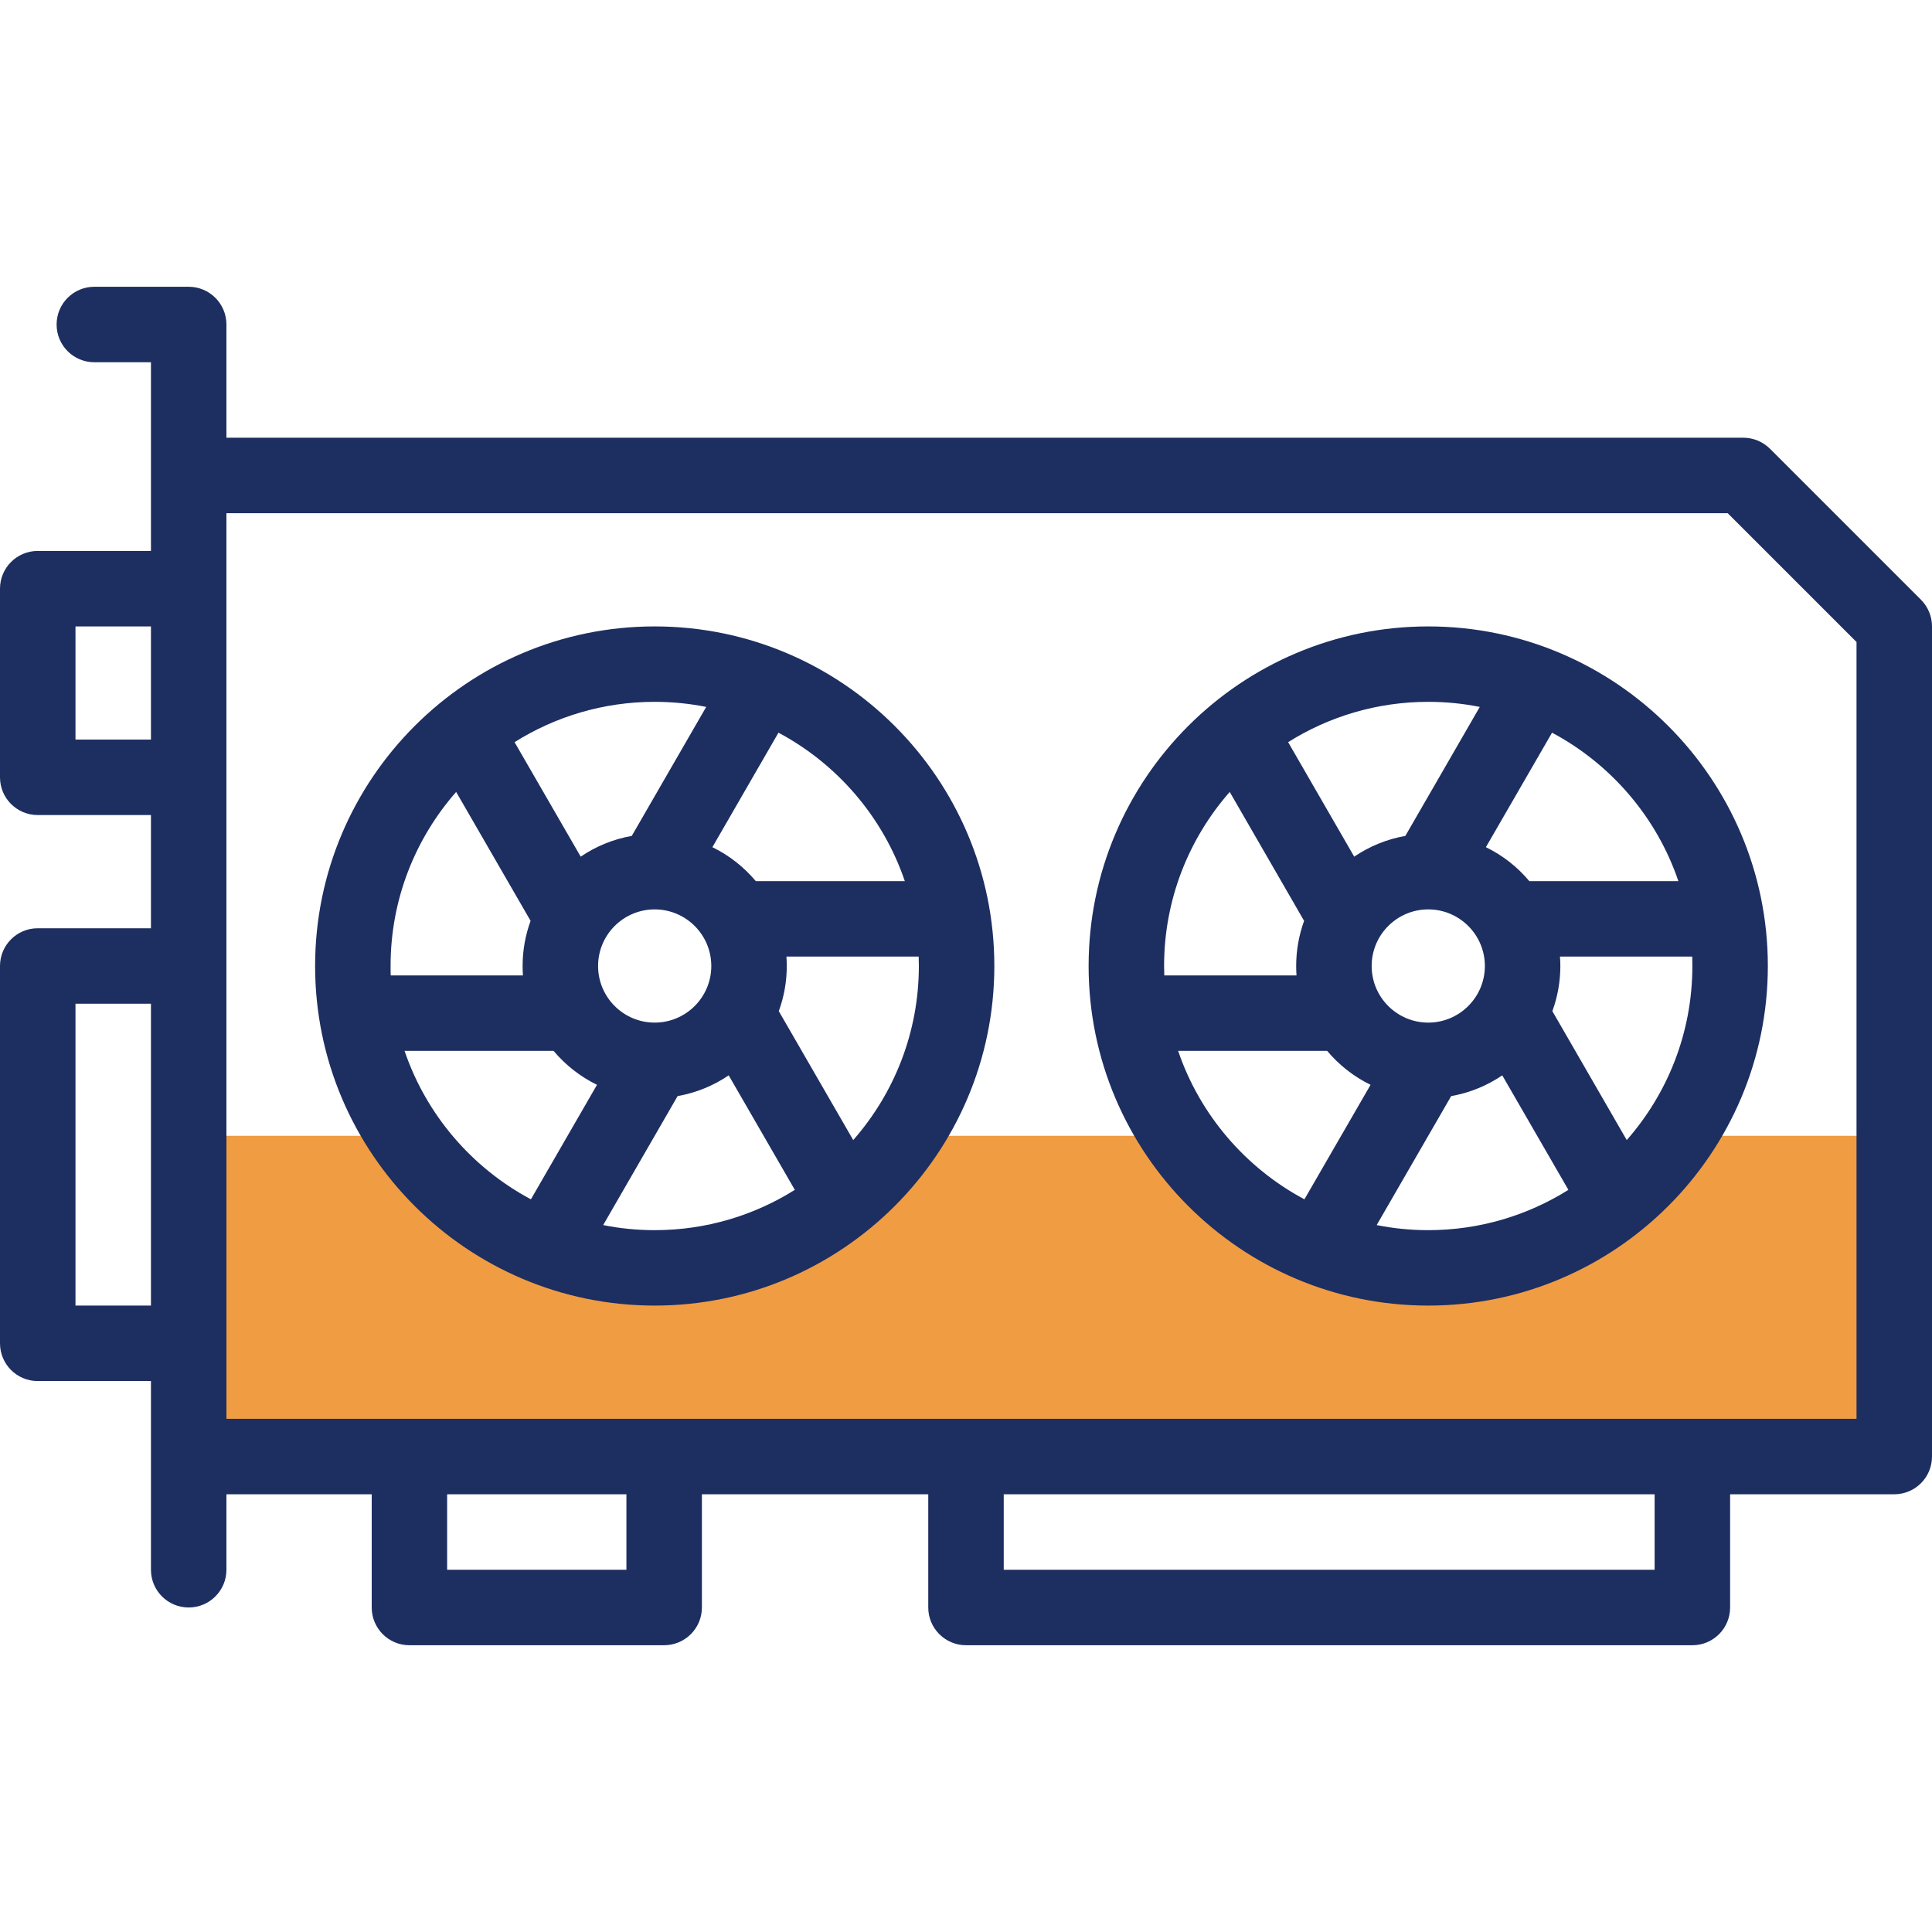
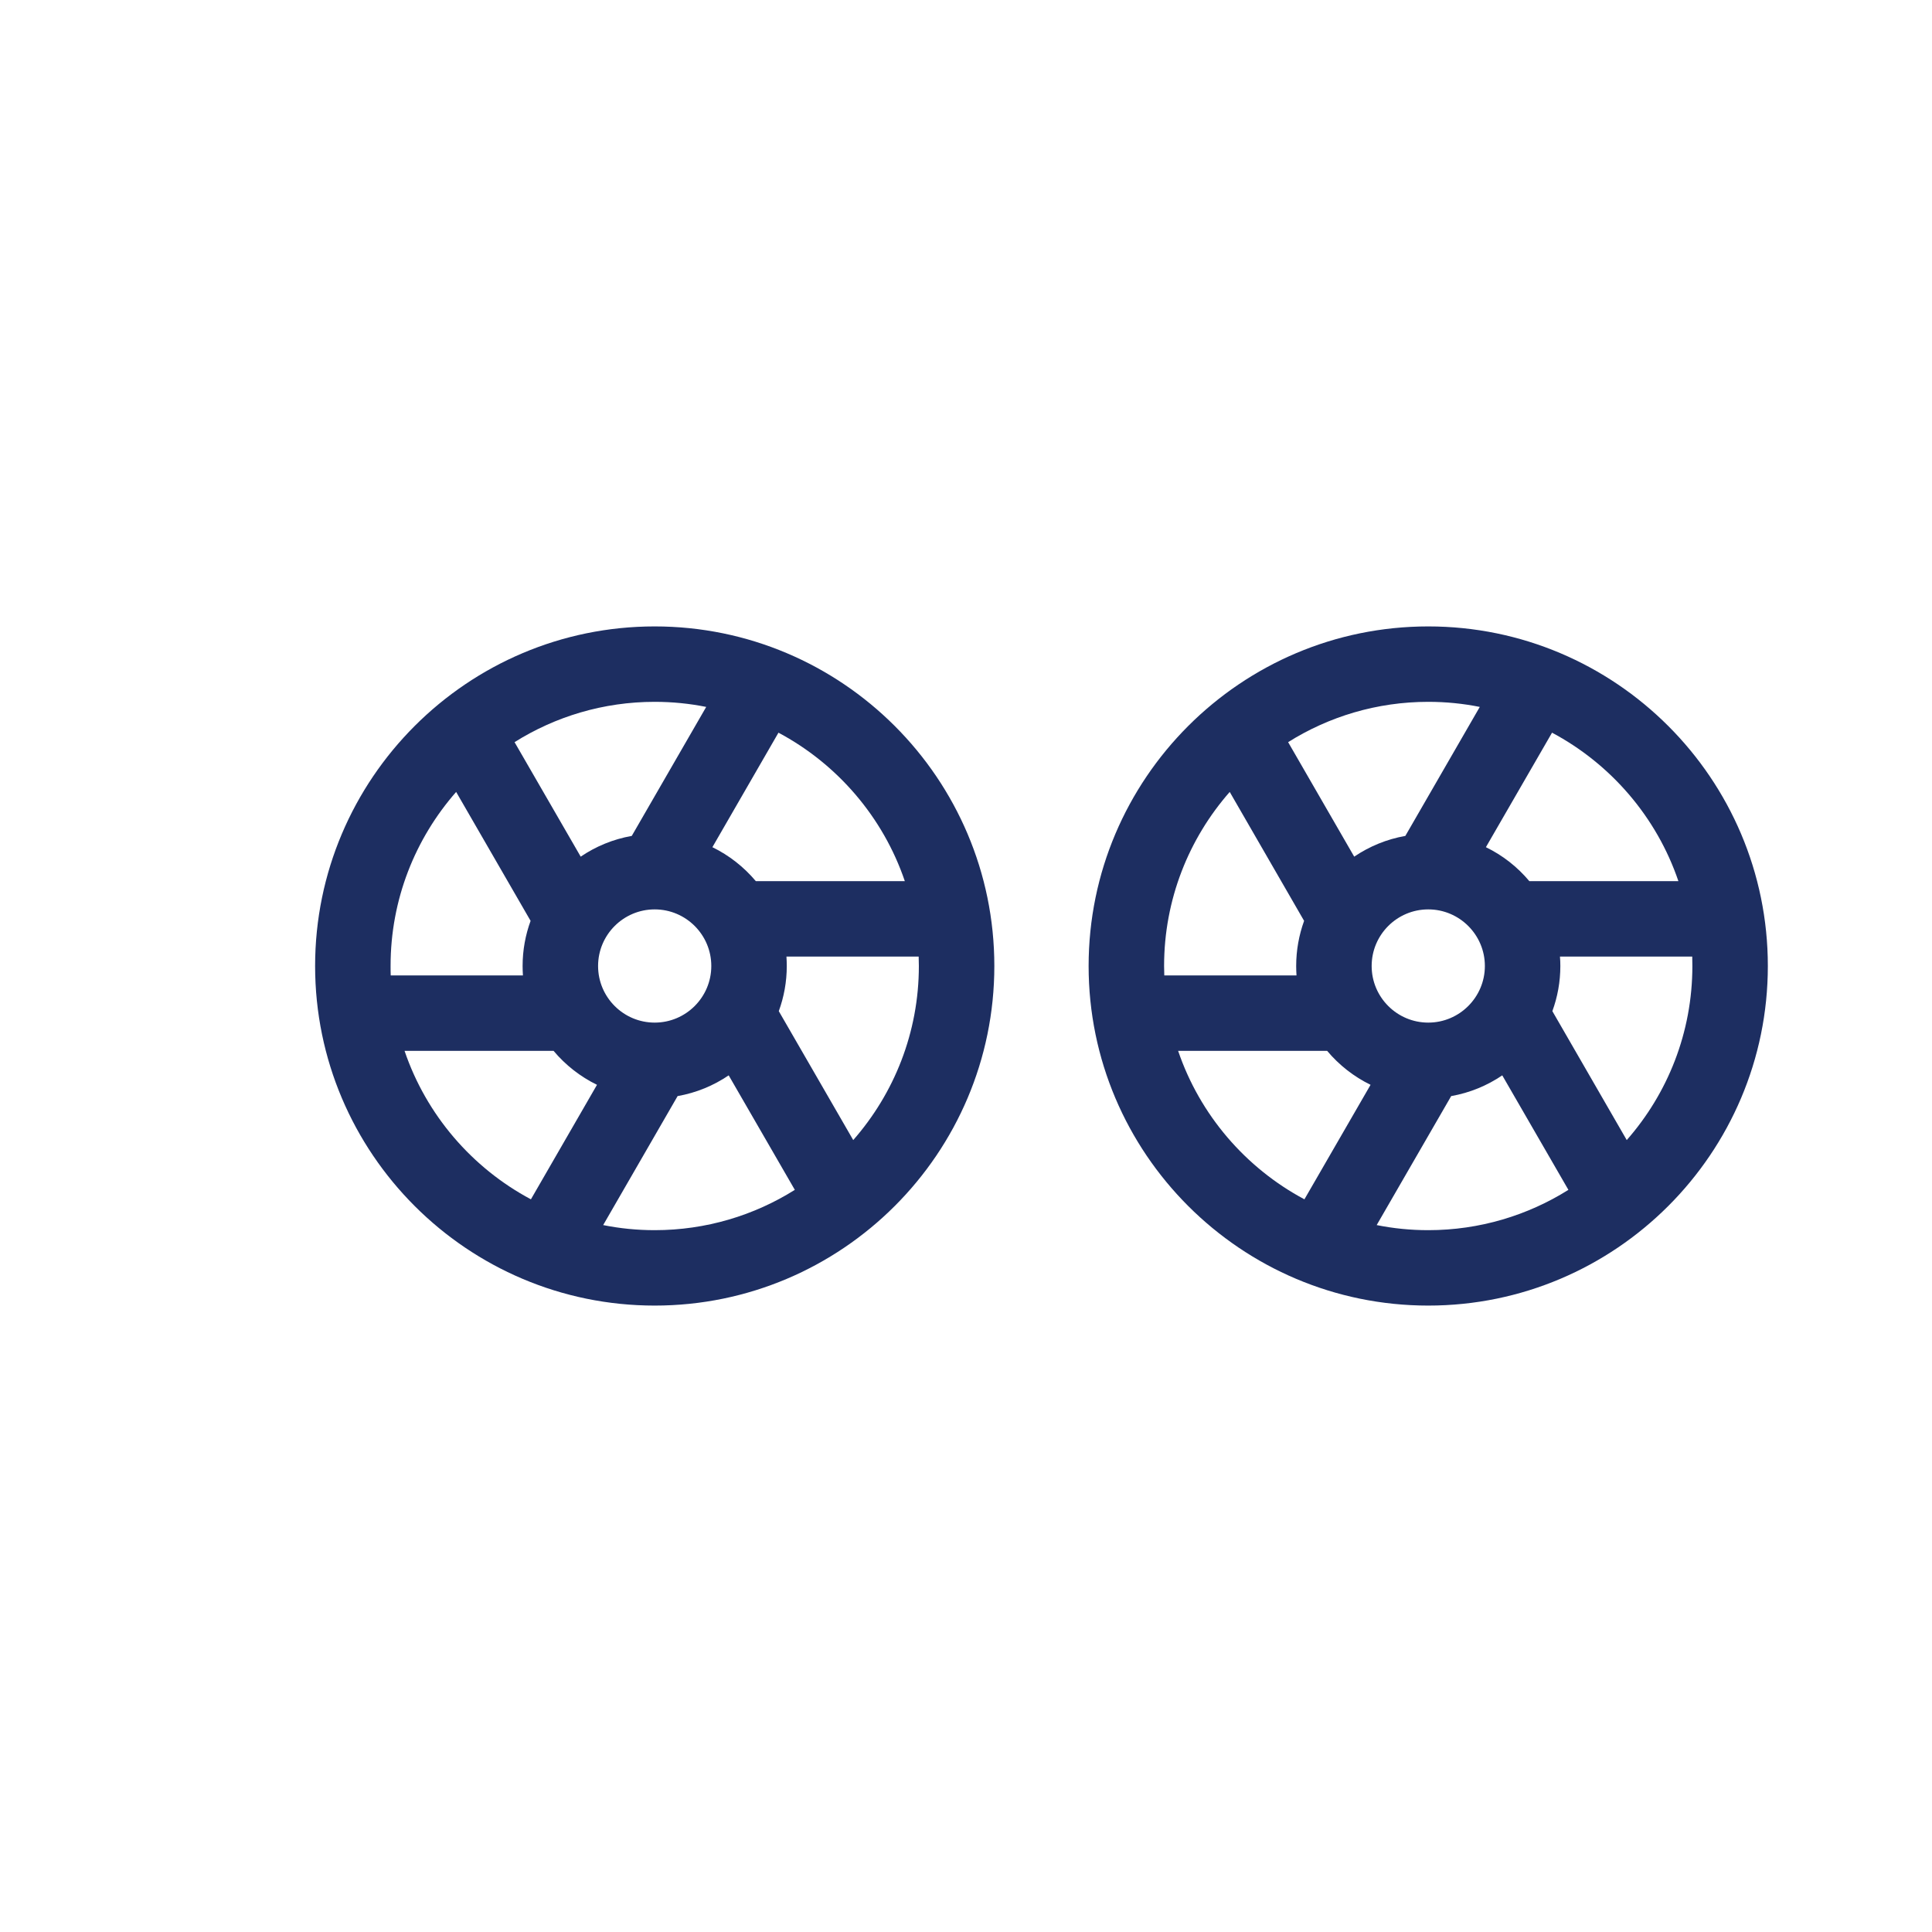
<svg xmlns="http://www.w3.org/2000/svg" width="30" height="30" viewBox="0 0 30 30" fill="none">
-   <path fill-rule="evenodd" clip-rule="evenodd" d="M2.93 17.637V22.617H3.223H29.414V17.637H26.054C25.21 18.875 23.789 19.688 22.178 19.688C20.567 19.688 19.145 18.875 18.302 17.637H14.042C13.198 18.875 11.777 19.688 10.166 19.688C8.555 19.688 7.134 18.875 6.29 17.637H2.93Z" fill="#F09C42" />
-   <path d="M29.828 9.312L27.485 6.969C27.375 6.859 27.226 6.797 27.07 6.797H3.516V5.039C3.516 4.715 3.253 4.453 2.93 4.453H1.465C1.141 4.453 0.879 4.715 0.879 5.039C0.879 5.363 1.141 5.625 1.465 5.625H2.344V8.555H0.586C0.262 8.555 0 8.817 0 9.141V12.07C0 12.394 0.262 12.656 0.586 12.656H2.344V14.414H0.586C0.262 14.414 0 14.676 0 15V20.859C0 21.183 0.262 21.445 0.586 21.445H2.344V24.375C2.344 24.699 2.606 24.961 2.93 24.961C3.253 24.961 3.516 24.699 3.516 24.375V23.203H5.772V24.961C5.772 25.285 6.034 25.547 6.357 25.547H10.312C10.636 25.547 10.899 25.285 10.899 24.961V23.203H14.414V24.961C14.414 25.285 14.677 25.547 15 25.547H26.279C26.603 25.547 26.865 25.285 26.865 24.961V23.203H29.414C29.738 23.203 30 22.941 30 22.617V9.727C30 9.571 29.938 9.422 29.828 9.312ZM1.172 11.484V9.727H2.344V11.484H1.172ZM1.172 20.273V15.586H2.344V20.273H1.172ZM9.727 24.375H6.943V23.203H9.727V24.375ZM25.693 24.375H15.586V23.203H25.693V24.375ZM28.828 22.031H3.516V7.969H26.828L28.828 9.969V22.031Z" fill="#1D2E61" />
  <path d="M22.178 9.727C19.27 9.727 16.904 12.092 16.904 15C16.904 17.908 19.27 20.273 22.178 20.273C25.085 20.273 27.451 17.908 27.451 15C27.451 12.092 25.085 9.727 22.178 9.727ZM26.062 13.682H23.747C23.563 13.462 23.334 13.282 23.073 13.155L24.1 11.377C25.015 11.865 25.724 12.688 26.062 13.682ZM22.178 15.879C21.693 15.879 21.299 15.485 21.299 15C21.299 14.515 21.693 14.121 22.178 14.121C22.662 14.121 23.057 14.515 23.057 15C23.057 15.485 22.662 15.879 22.178 15.879ZM22.978 10.977L21.822 12.98C21.532 13.031 21.263 13.143 21.028 13.302L20.002 11.524C20.633 11.128 21.379 10.898 22.178 10.898C22.452 10.898 22.719 10.925 22.978 10.977ZM19.095 12.297L20.25 14.299C20.171 14.518 20.127 14.754 20.127 15C20.127 15.049 20.129 15.098 20.132 15.146H18.079C18.077 15.098 18.076 15.049 18.076 15C18.076 13.966 18.461 13.02 19.095 12.297ZM18.294 16.318H20.608C20.793 16.538 21.022 16.718 21.282 16.845L20.255 18.623C19.341 18.135 18.632 17.312 18.294 16.318ZM21.377 19.023L22.534 17.02C22.824 16.969 23.093 16.857 23.327 16.698L24.354 18.476C23.723 18.872 22.976 19.102 22.178 19.102C21.904 19.102 21.636 19.075 21.377 19.023ZM25.26 17.703L24.105 15.701C24.185 15.482 24.229 15.246 24.229 15C24.229 14.951 24.227 14.902 24.223 14.854H26.277C26.278 14.902 26.279 14.951 26.279 15C26.279 16.034 25.895 16.98 25.26 17.703Z" fill="#1D2E61" />
  <path d="M10.166 9.727C7.258 9.727 4.893 12.092 4.893 15C4.893 17.908 7.258 20.273 10.166 20.273C13.074 20.273 15.44 17.908 15.44 15C15.44 12.092 13.074 9.727 10.166 9.727ZM14.05 13.682H11.736C11.551 13.462 11.322 13.282 11.062 13.155L12.088 11.377C13.003 11.865 13.712 12.688 14.05 13.682ZM10.166 15.879C9.681 15.879 9.287 15.485 9.287 15C9.287 14.515 9.681 14.121 10.166 14.121C10.651 14.121 11.045 14.515 11.045 15C11.045 15.485 10.651 15.879 10.166 15.879ZM10.966 10.977L9.81 12.98C9.52 13.031 9.251 13.143 9.017 13.302L7.99 11.524C8.621 11.128 9.367 10.898 10.166 10.898C10.44 10.898 10.707 10.925 10.966 10.977ZM7.083 12.297L8.239 14.299C8.159 14.518 8.115 14.754 8.115 15C8.115 15.049 8.117 15.098 8.12 15.146H6.067C6.065 15.098 6.065 15.049 6.065 15C6.064 13.966 6.449 13.02 7.083 12.297ZM6.282 16.318H8.596C8.781 16.538 9.01 16.718 9.27 16.845L8.244 18.623C7.329 18.135 6.62 17.312 6.282 16.318ZM9.366 19.023L10.522 17.02C10.812 16.969 11.081 16.857 11.315 16.698L12.342 18.476C11.711 18.872 10.965 19.102 10.166 19.102C9.892 19.102 9.624 19.075 9.366 19.023ZM13.249 17.703L12.093 15.701C12.173 15.482 12.217 15.246 12.217 15C12.217 14.951 12.215 14.902 12.212 14.854H14.265C14.267 14.902 14.268 14.951 14.268 15C14.268 16.034 13.883 16.98 13.249 17.703Z" fill="#1D2E61" />
</svg>